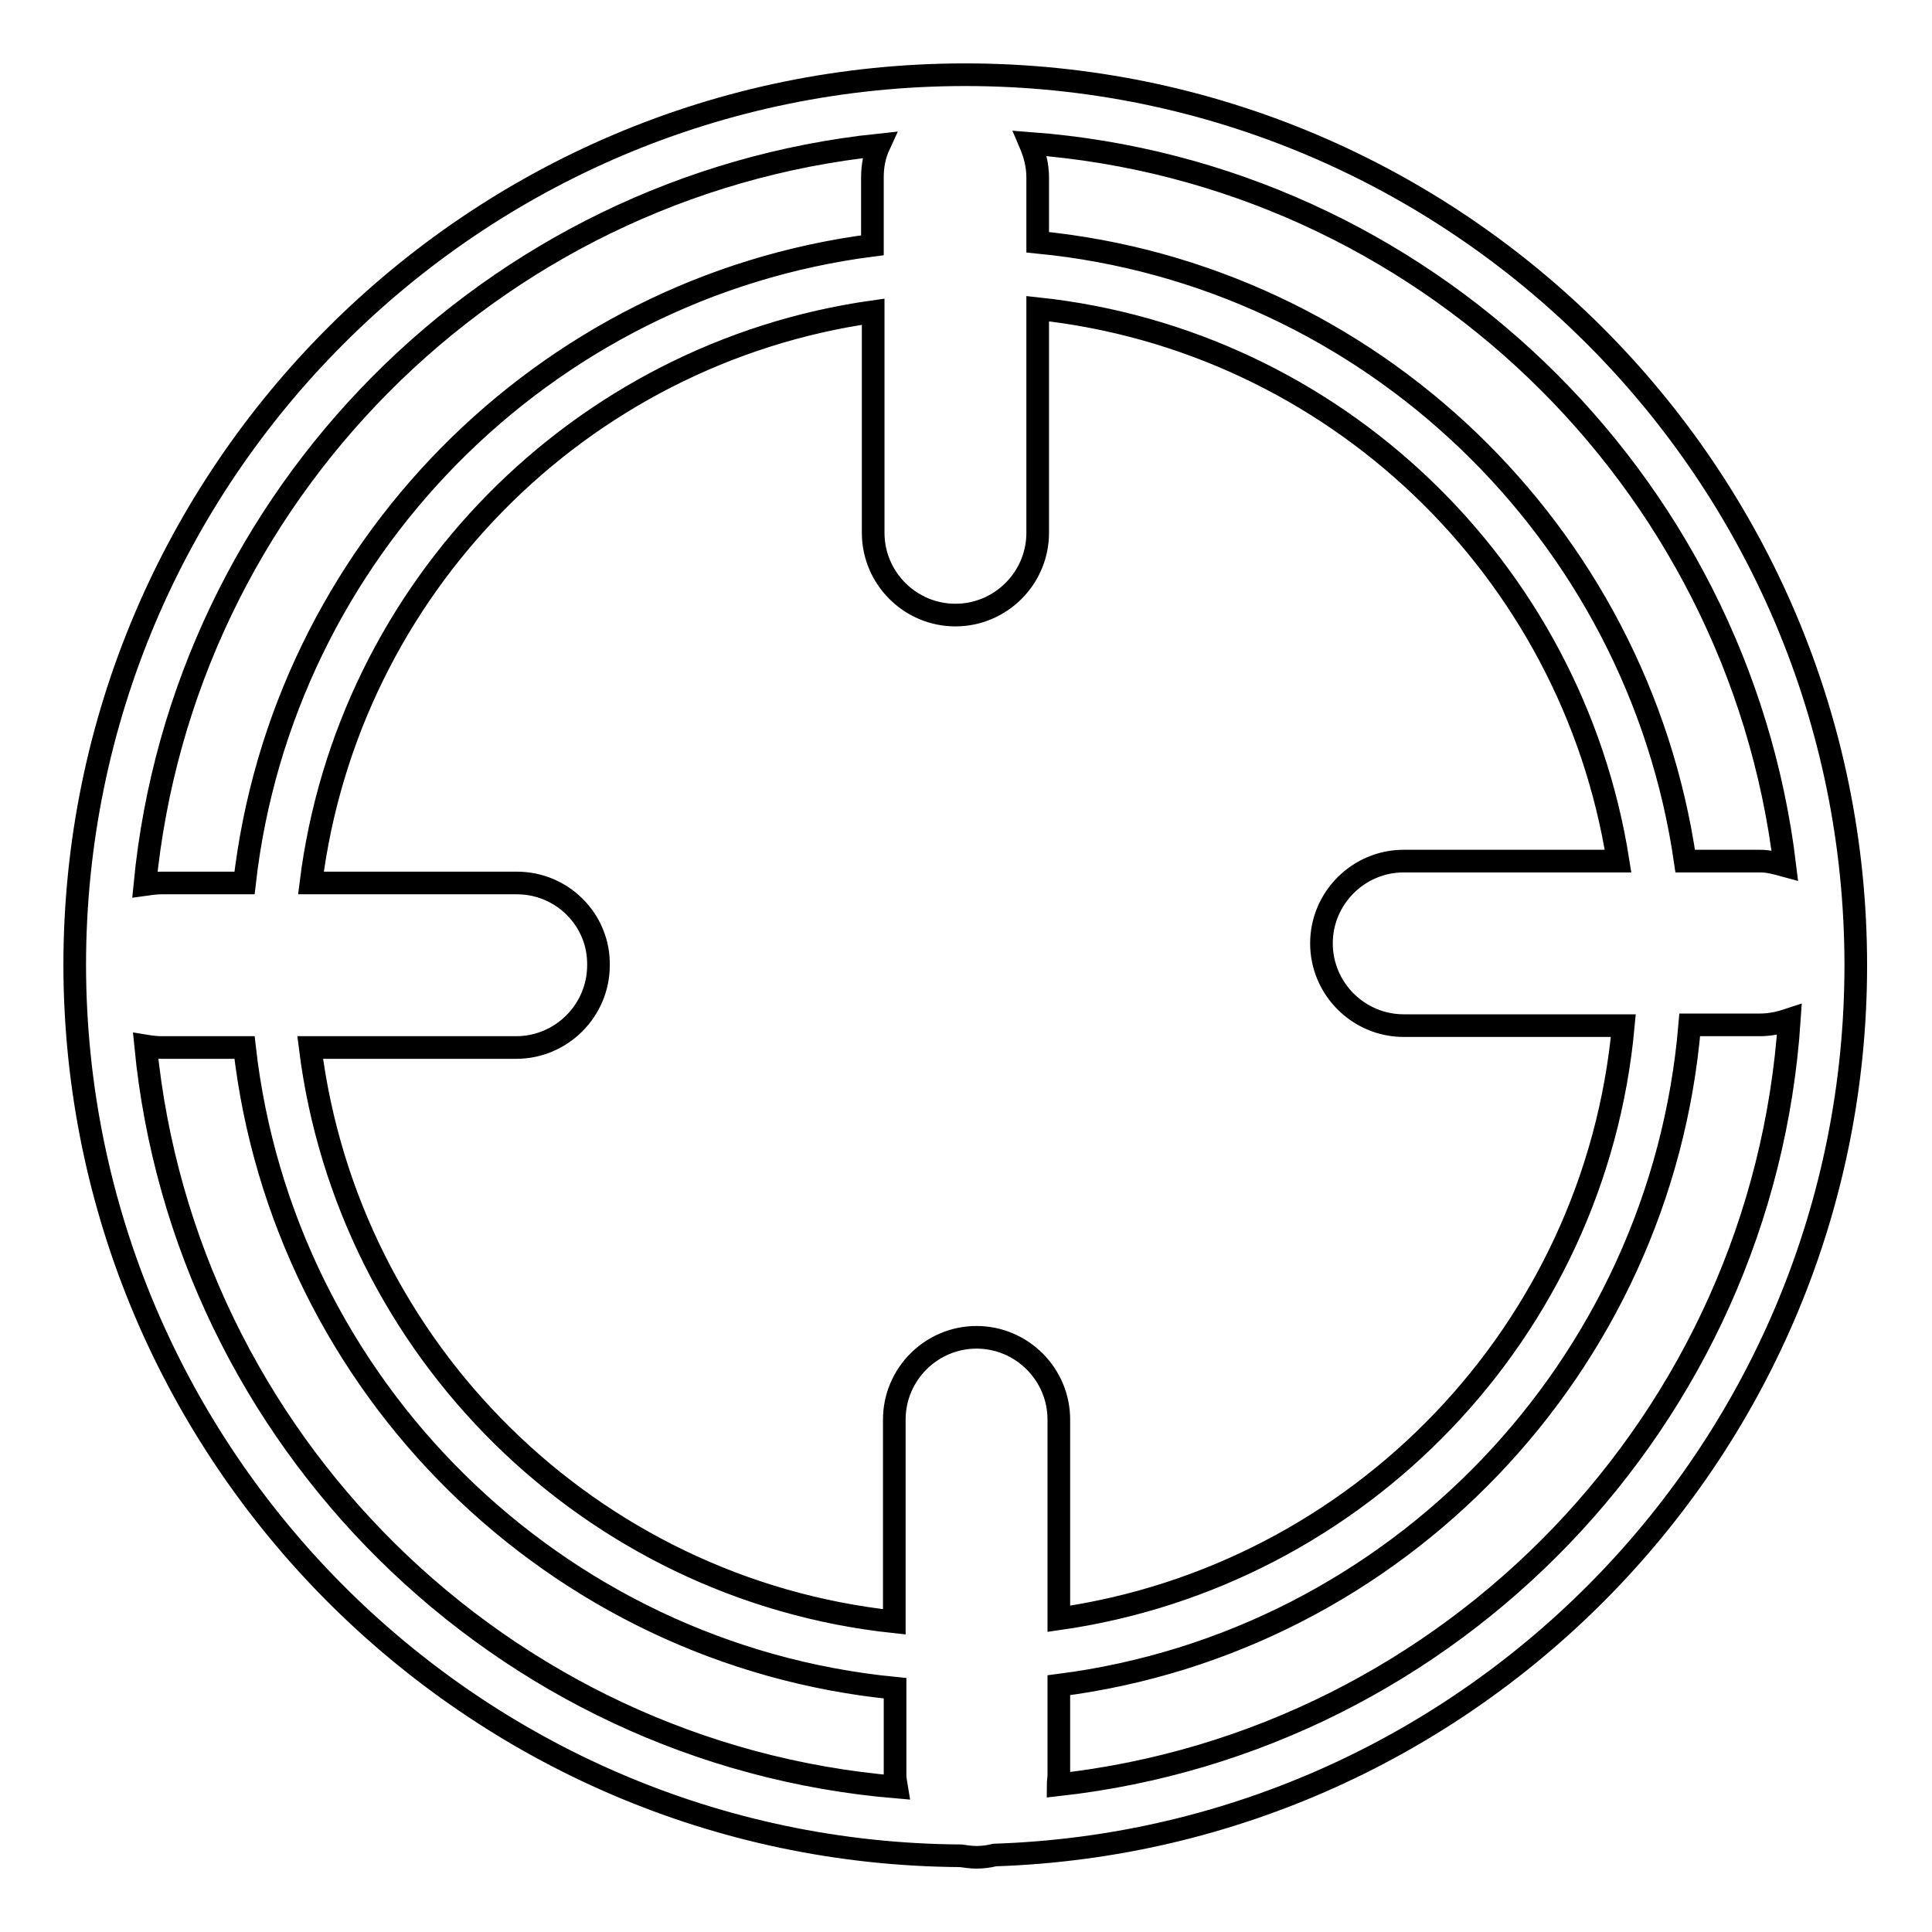
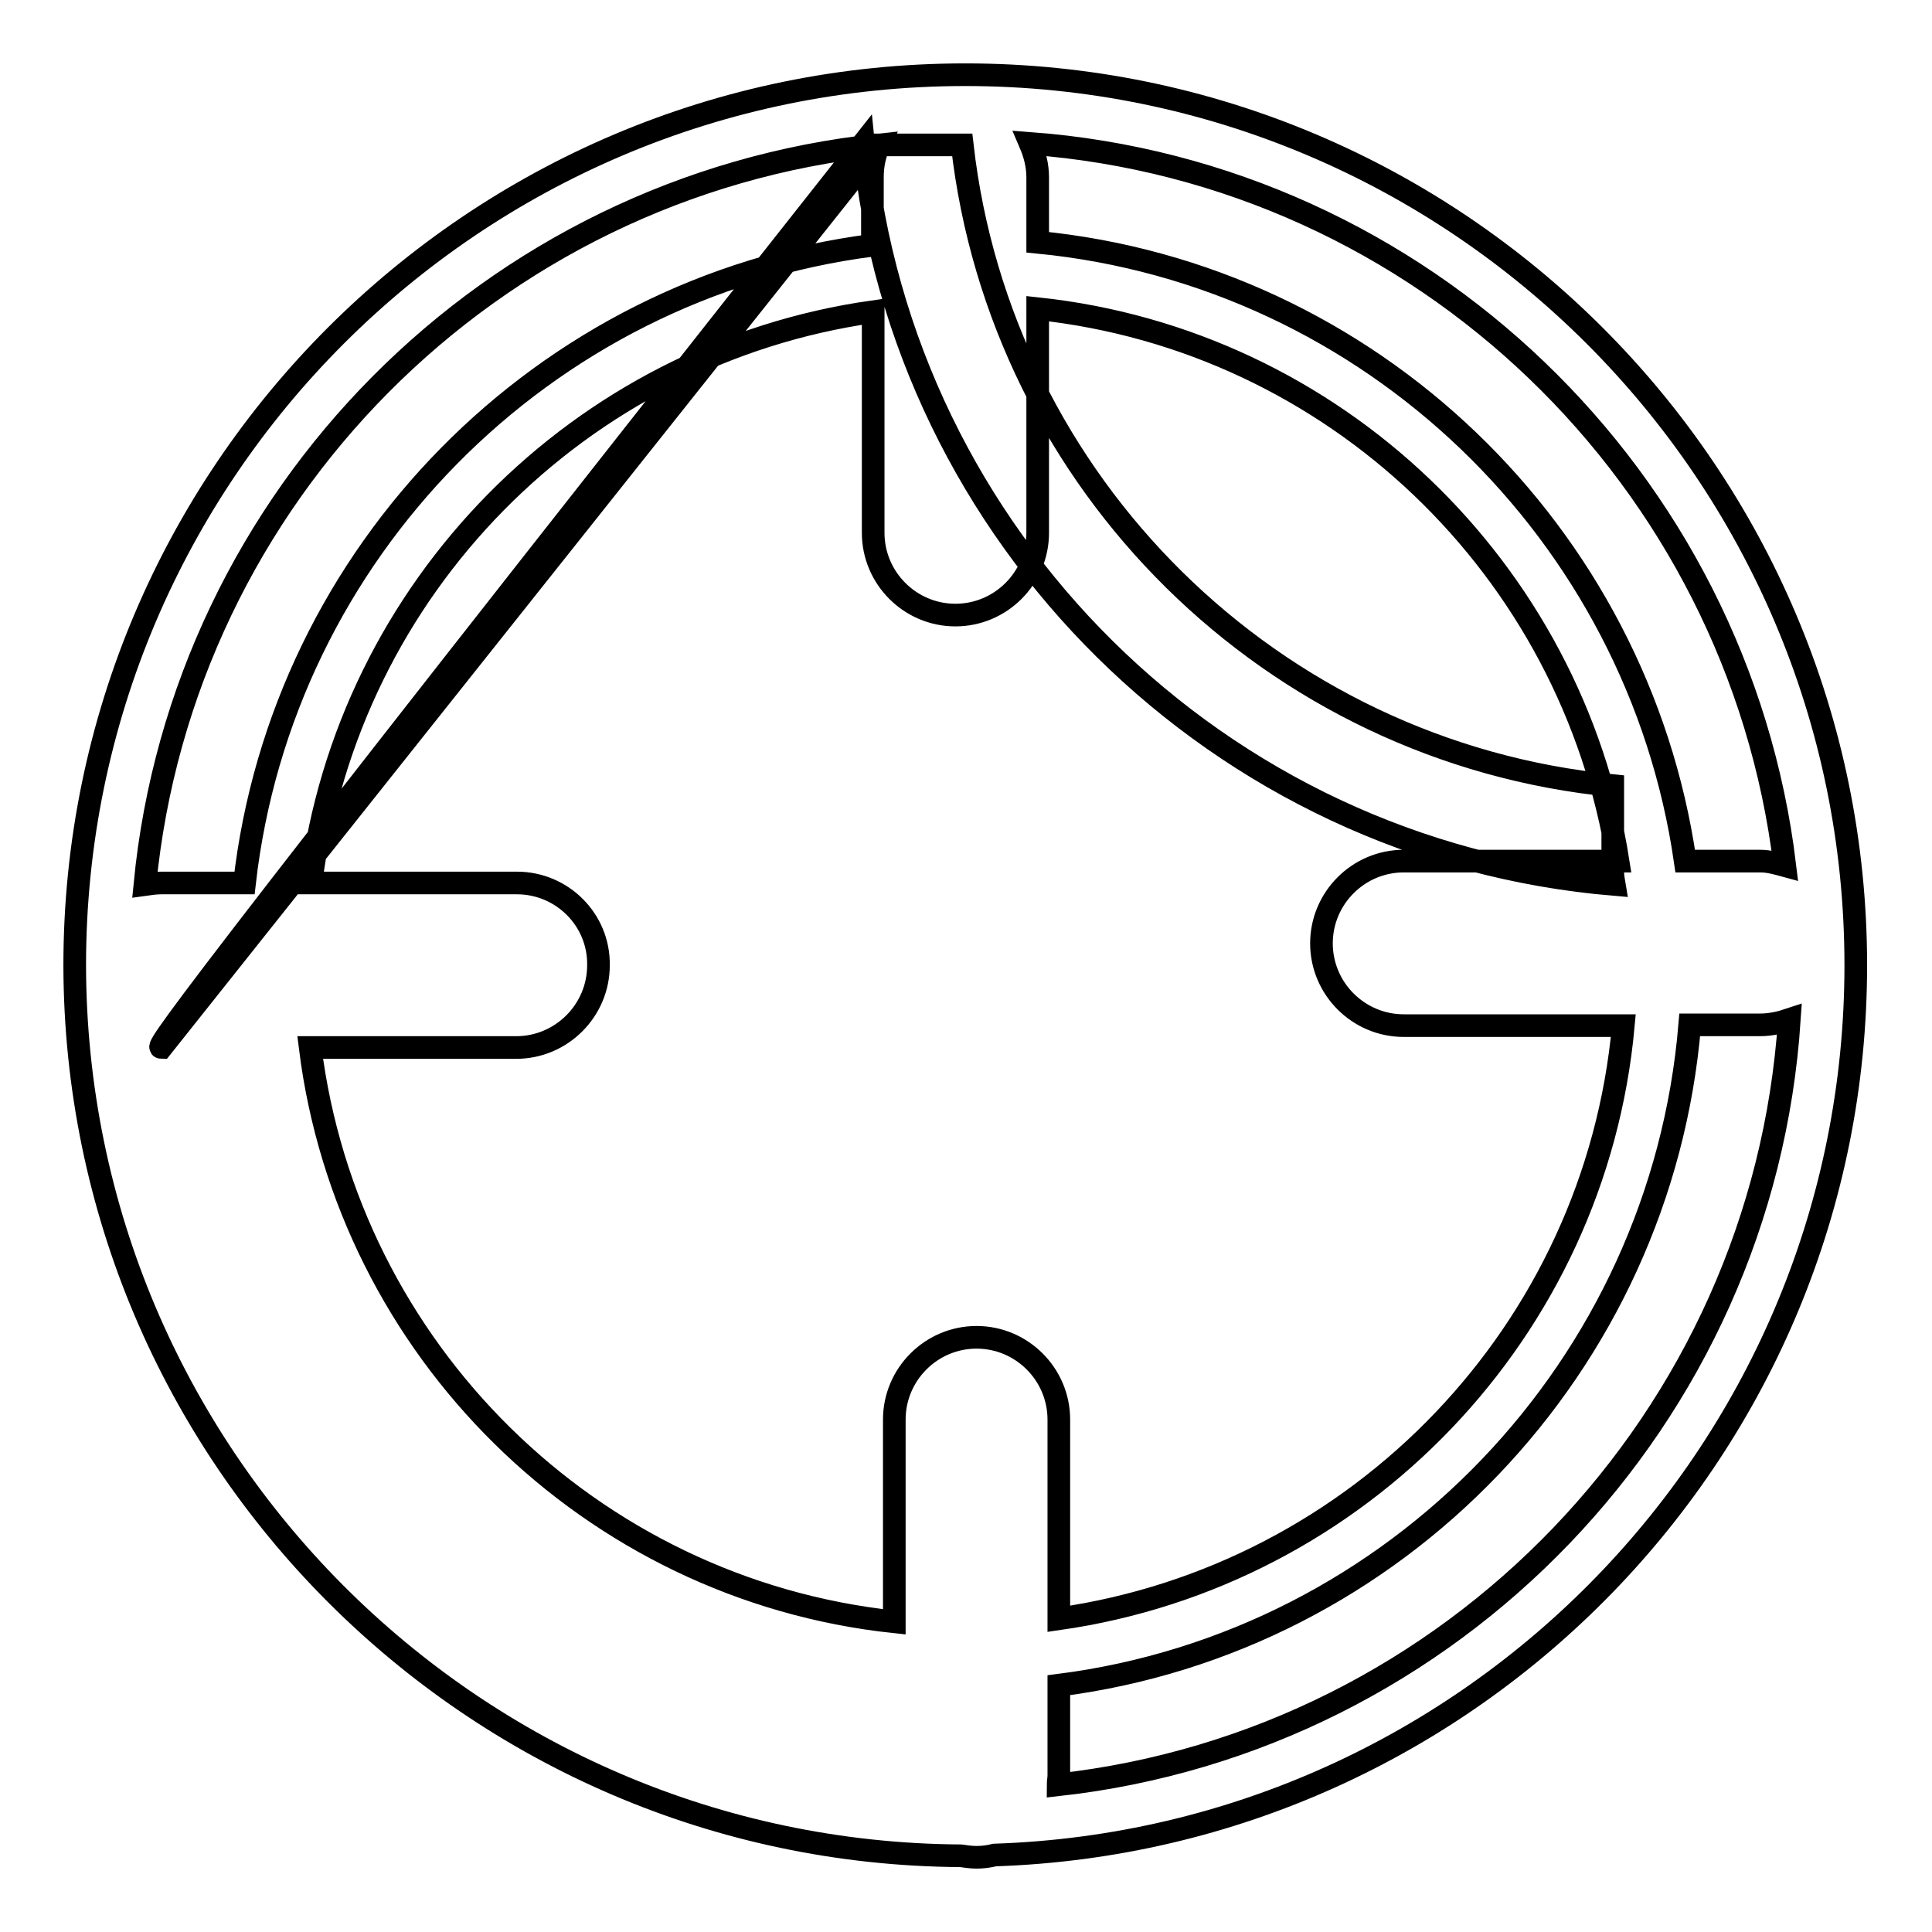
<svg xmlns="http://www.w3.org/2000/svg" version="1.1" x="0px" y="0px" viewBox="0 0 256 256" enable-background="new 0 0 256 256" xml:space="preserve">
  <g>
    <g>
      <g>
        <g>
-           <path stroke-width="3" fill-opacity="0" stroke="#000000" d="M127.3,245.9c0.7,0.1,1.4,0.2,2.1,0.2c0.8,0,1.6-0.1,2.4-0.3c63.3-2.1,114.1-54.1,114.1-117.9c0-65.1-52.9-118-118-118c-65.1,0-118,52.9-118,118C10,192.8,62.6,245.5,127.3,245.9z M68.5,117H41.2c4.9-39.1,35.6-70.2,74.5-75.7v29.3c0,6,4.9,10.9,10.9,10.9c6,0,10.9-4.9,10.9-10.9V40.9c39.3,4.2,70.8,34.5,76.9,73.2H186c-6,0-10.9,4.9-10.9,10.9c0,6,4.9,10.9,10.9,10.9h29.1c-3.7,40.5-35,72.9-74.8,78.6v-26.4c0-6-4.9-10.9-10.9-10.9c-6,0-10.9,4.9-10.9,10.9v26.8c-40.3-4.3-72.4-36.1-77.4-76.1h27.3c6,0,10.9-4.9,10.9-10.9C79.4,121.9,74.5,117,68.5,117z M140.2,236.5c0-0.4,0.1-0.8,0.1-1.3v-11.9c44.7-5.7,79.8-42.2,83.6-87.5h9.3c1.4,0,2.7-0.3,3.9-0.7C233.6,188,192.4,230.7,140.2,236.5z M236.5,114.7c-1.1-0.3-2.1-0.6-3.3-0.6h-9.9c-6.3-43.5-41.7-77.7-85.8-82v-8.6c0-1.6-0.4-3.1-1-4.5C188.4,22.9,230.3,63.4,236.5,114.7z M116.5,19.2c-0.6,1.3-0.9,2.7-0.9,4.3v9C72,38.1,37.4,73.1,32.4,117h-11c-0.7,0-1.5,0.1-2.2,0.2C24.2,65.7,65.1,24.6,116.5,19.2z M21.4,138.8h11c5.1,44.9,41.1,80.5,86.2,84.9v11.5c0,0.5,0.1,1,0.2,1.6c-52.4-4.4-94.4-46-99.5-98.2C19.9,138.7,20.7,138.8,21.4,138.8z" />
+           <path stroke-width="3" fill-opacity="0" stroke="#000000" d="M127.3,245.9c0.7,0.1,1.4,0.2,2.1,0.2c0.8,0,1.6-0.1,2.4-0.3c63.3-2.1,114.1-54.1,114.1-117.9c0-65.1-52.9-118-118-118c-65.1,0-118,52.9-118,118C10,192.8,62.6,245.5,127.3,245.9z M68.5,117H41.2c4.9-39.1,35.6-70.2,74.5-75.7v29.3c0,6,4.9,10.9,10.9,10.9c6,0,10.9-4.9,10.9-10.9V40.9c39.3,4.2,70.8,34.5,76.9,73.2H186c-6,0-10.9,4.9-10.9,10.9c0,6,4.9,10.9,10.9,10.9h29.1c-3.7,40.5-35,72.9-74.8,78.6v-26.4c0-6-4.9-10.9-10.9-10.9c-6,0-10.9,4.9-10.9,10.9v26.8c-40.3-4.3-72.4-36.1-77.4-76.1h27.3c6,0,10.9-4.9,10.9-10.9C79.4,121.9,74.5,117,68.5,117z M140.2,236.5c0-0.4,0.1-0.8,0.1-1.3v-11.9c44.7-5.7,79.8-42.2,83.6-87.5h9.3c1.4,0,2.7-0.3,3.9-0.7C233.6,188,192.4,230.7,140.2,236.5z M236.5,114.7c-1.1-0.3-2.1-0.6-3.3-0.6h-9.9c-6.3-43.5-41.7-77.7-85.8-82v-8.6c0-1.6-0.4-3.1-1-4.5C188.4,22.9,230.3,63.4,236.5,114.7z M116.5,19.2c-0.6,1.3-0.9,2.7-0.9,4.3v9C72,38.1,37.4,73.1,32.4,117h-11c-0.7,0-1.5,0.1-2.2,0.2C24.2,65.7,65.1,24.6,116.5,19.2z h11c5.1,44.9,41.1,80.5,86.2,84.9v11.5c0,0.5,0.1,1,0.2,1.6c-52.4-4.4-94.4-46-99.5-98.2C19.9,138.7,20.7,138.8,21.4,138.8z" />
        </g>
      </g>
      <g />
      <g />
      <g />
      <g />
      <g />
      <g />
      <g />
      <g />
      <g />
      <g />
      <g />
      <g />
      <g />
      <g />
      <g />
    </g>
  </g>
</svg>